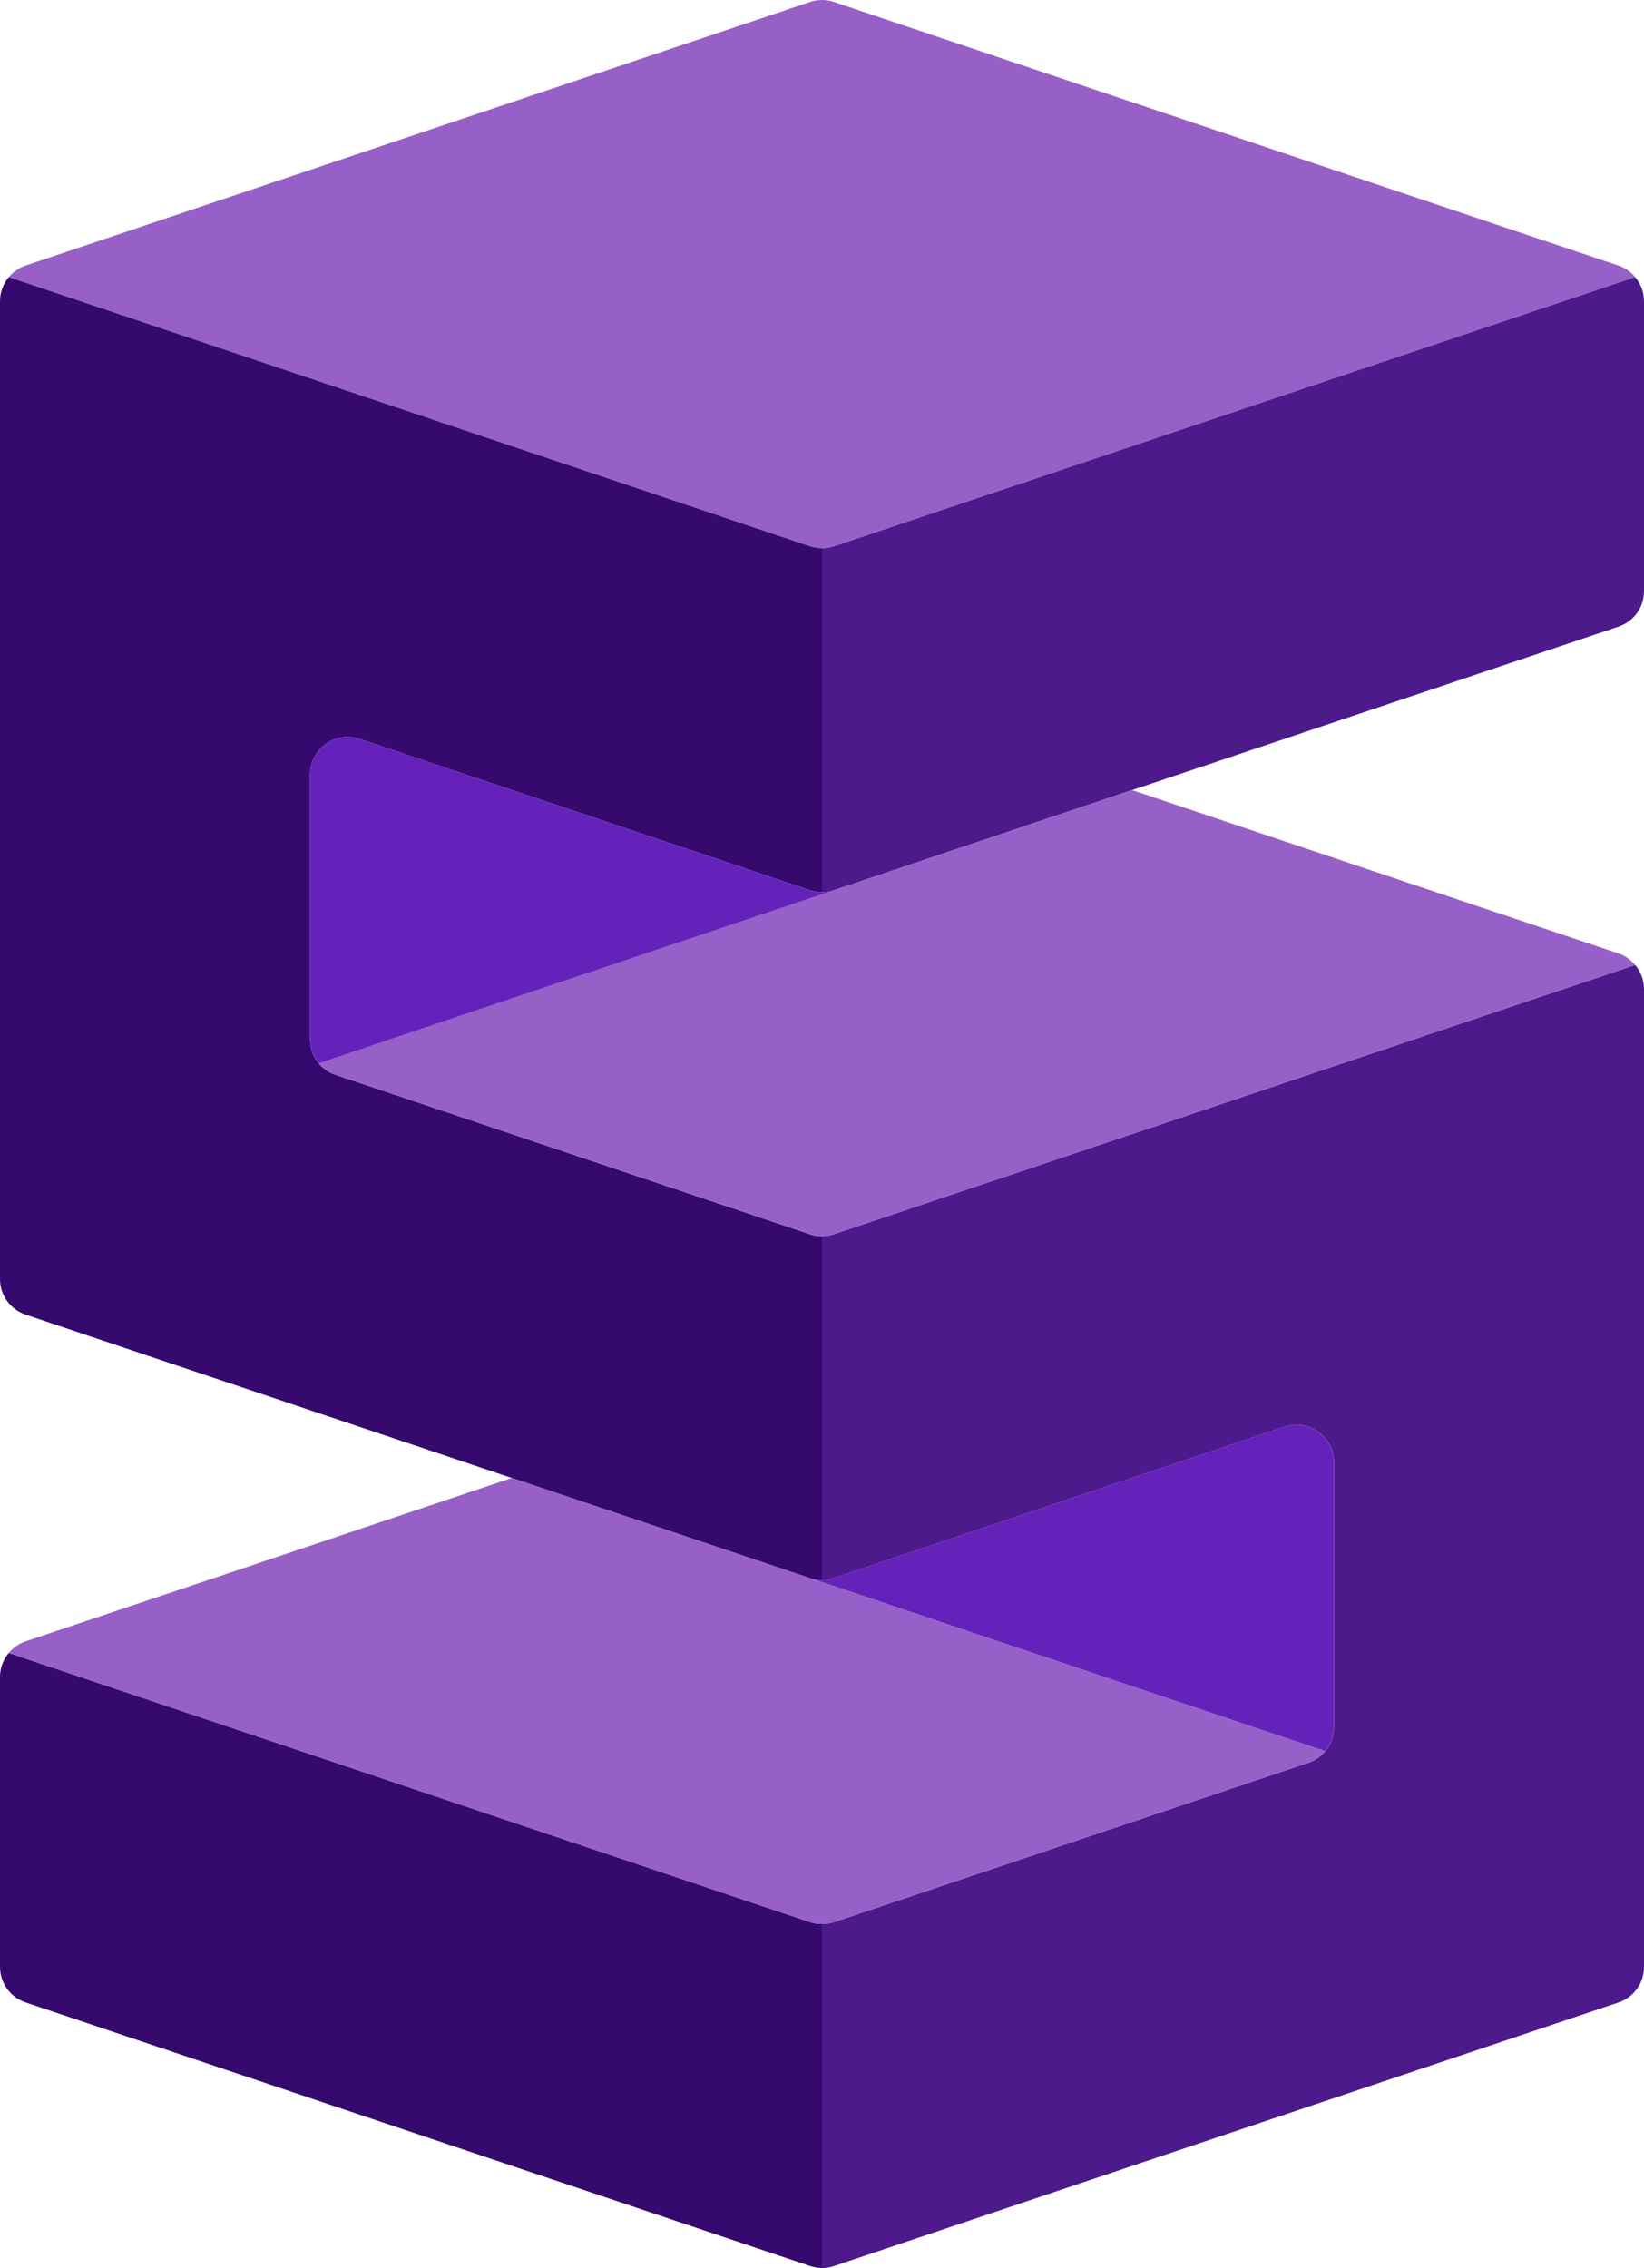
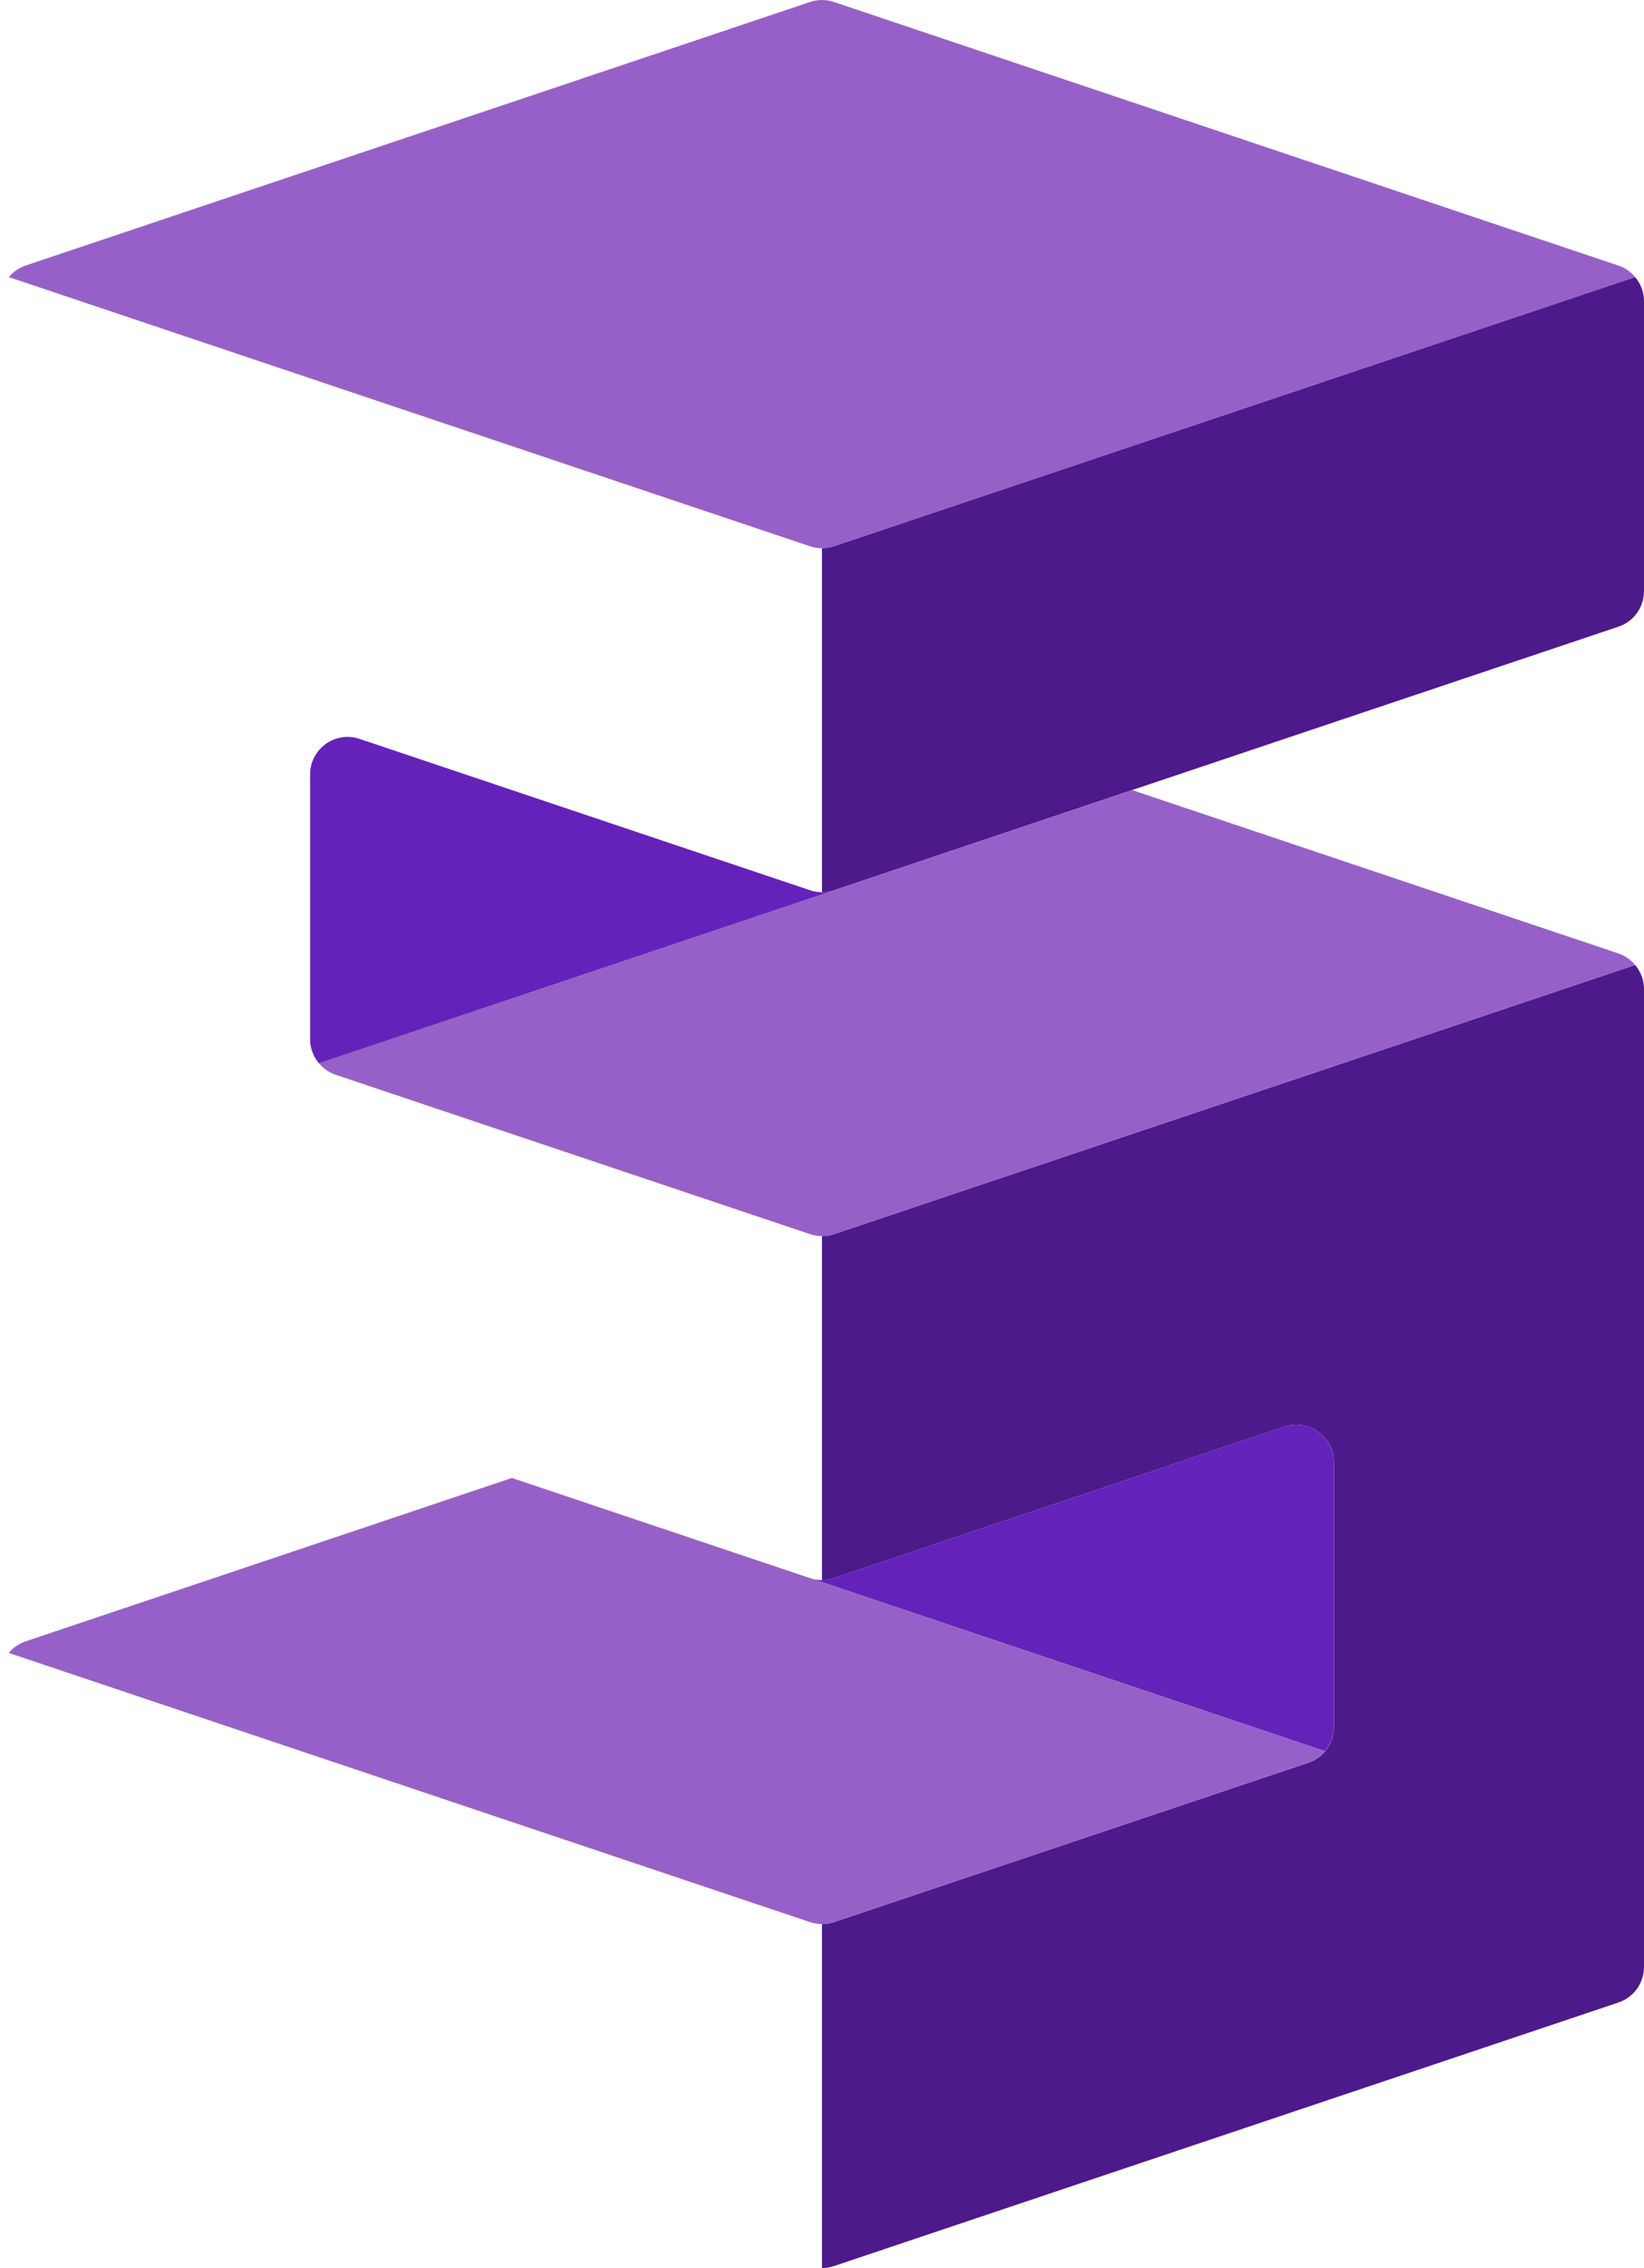
<svg xmlns="http://www.w3.org/2000/svg" version="1.1" id="Layer_1" x="0px" y="0px" viewBox="0 0 232.15 320.18" style="enable-background:new 0 0 232.15 320.18;" xml:space="preserve">
  <style type="text/css">
	.st0{fill:#9760C8;}
	.st1{fill:#35096D;}
	.st2{fill:#4C1A8B;}
	.st3{fill:#6522BA;}
</style>
  <g>
    <g>
      <path class="st0" d="M228.54,37.49l-15.91-5.34l0,0L117.76,0.28c-1.09-0.37-2.28-0.37-3.37,0L26.44,29.82l0,0L3.61,37.49    c-0.95,0.32-1.75,0.9-2.36,1.63l113.14,38c1.09,0.37,2.28,0.37,3.37,0l113.14-38C230.29,38.38,229.49,37.8,228.54,37.49z" />
      <g>
-         <path class="st1" d="M114.39,271.35l-113.15-38C0.47,234.27,0,235.45,0,236.72v17.21v23.74c0,2.27,1.45,4.29,3.61,5.02     l110.78,37.21c0.55,0.18,1.12,0.28,1.69,0.28v-48.56C115.5,271.63,114.94,271.53,114.39,271.35z" />
        <path class="st2" d="M230.9,39.12l-113.14,38c-0.55,0.18-1.12,0.28-1.69,0.28v48.56c0.57,0,1.14-0.09,1.69-0.28l110.78-37.21     c2.16-0.72,3.61-2.74,3.61-5.02V54.12V42.5C232.15,41.23,231.68,40.05,230.9,39.12z" />
-         <path class="st1" d="M114.39,77.12l-113.14-38C0.47,40.05,0,41.23,0,42.5V60.7v119.87c0,2.27,1.45,4.29,3.61,5.02l110.78,37.21     c0.55,0.18,1.12,0.28,1.69,0.28v-48.56c-0.57,0-1.14-0.09-1.69-0.28l-66.99-22.5c-2.16-0.72-3.61-2.74-3.61-5.02v-37.39     c0-3.62,3.55-6.17,6.98-5.02l63.62,21.37c0.55,0.18,1.12,0.28,1.69,0.28V77.39C115.5,77.39,114.94,77.3,114.39,77.12z" />
        <path class="st2" d="M117.76,222.79l63.62-21.37c3.43-1.15,6.98,1.4,6.98,5.02v37.39c0,2.27-1.45,4.29-3.61,5.02l-66.99,22.5     c-0.55,0.18-1.12,0.28-1.69,0.28v48.56c0.57,0,1.14-0.09,1.69-0.28l110.78-37.21c2.16-0.72,3.61-2.74,3.61-5.02V159.45v-19.83     c0-1.27-0.47-2.46-1.25-3.39l-113.14,38c-0.55,0.18-1.12,0.28-1.69,0.28v48.56C116.64,223.07,117.21,222.98,117.76,222.79z" />
      </g>
      <g>
        <path class="st0" d="M206.73,127.28L206.73,127.28l-46.86-15.74l-35.95,12.07L45.04,150.1c0.61,0.73,1.41,1.31,2.36,1.63     l66.99,22.5c1.09,0.37,2.28,0.37,3.37,0l113.14-38c-0.61-0.73-1.41-1.31-2.36-1.63L206.73,127.28z" />
        <path class="st3" d="M117.76,125.68c-1.09,0.37-2.28,0.37-3.37,0l-63.62-21.37c-3.43-1.15-6.98,1.4-6.98,5.02v37.39     c0,1.27,0.47,2.46,1.25,3.39l78.88-26.49L117.76,125.68z" />
      </g>
      <g>
        <path class="st3" d="M188.35,243.83l0-37.39c0-3.62-3.55-6.17-6.98-5.02l-63.62,21.37c-1.09,0.37-2.28,0.37-3.37,0l72.72,24.43     C187.89,246.29,188.35,245.1,188.35,243.83z" />
        <path class="st0" d="M114.39,222.79C114.39,222.79,114.39,222.79,114.39,222.79l-42.11-14.14L23.7,224.97     c0,0-0.03,0.01-0.04,0.01l-0.48,0.16c-0.06,0.02-0.12,0.04-0.18,0.06L3.6,231.72c-0.95,0.32-1.75,0.9-2.36,1.63l113.14,38     c1.09,0.37,2.28,0.37,3.37,0l66.99-22.5c0.95-0.32,1.75-0.9,2.36-1.63L114.39,222.79z" />
      </g>
    </g>
  </g>
</svg>